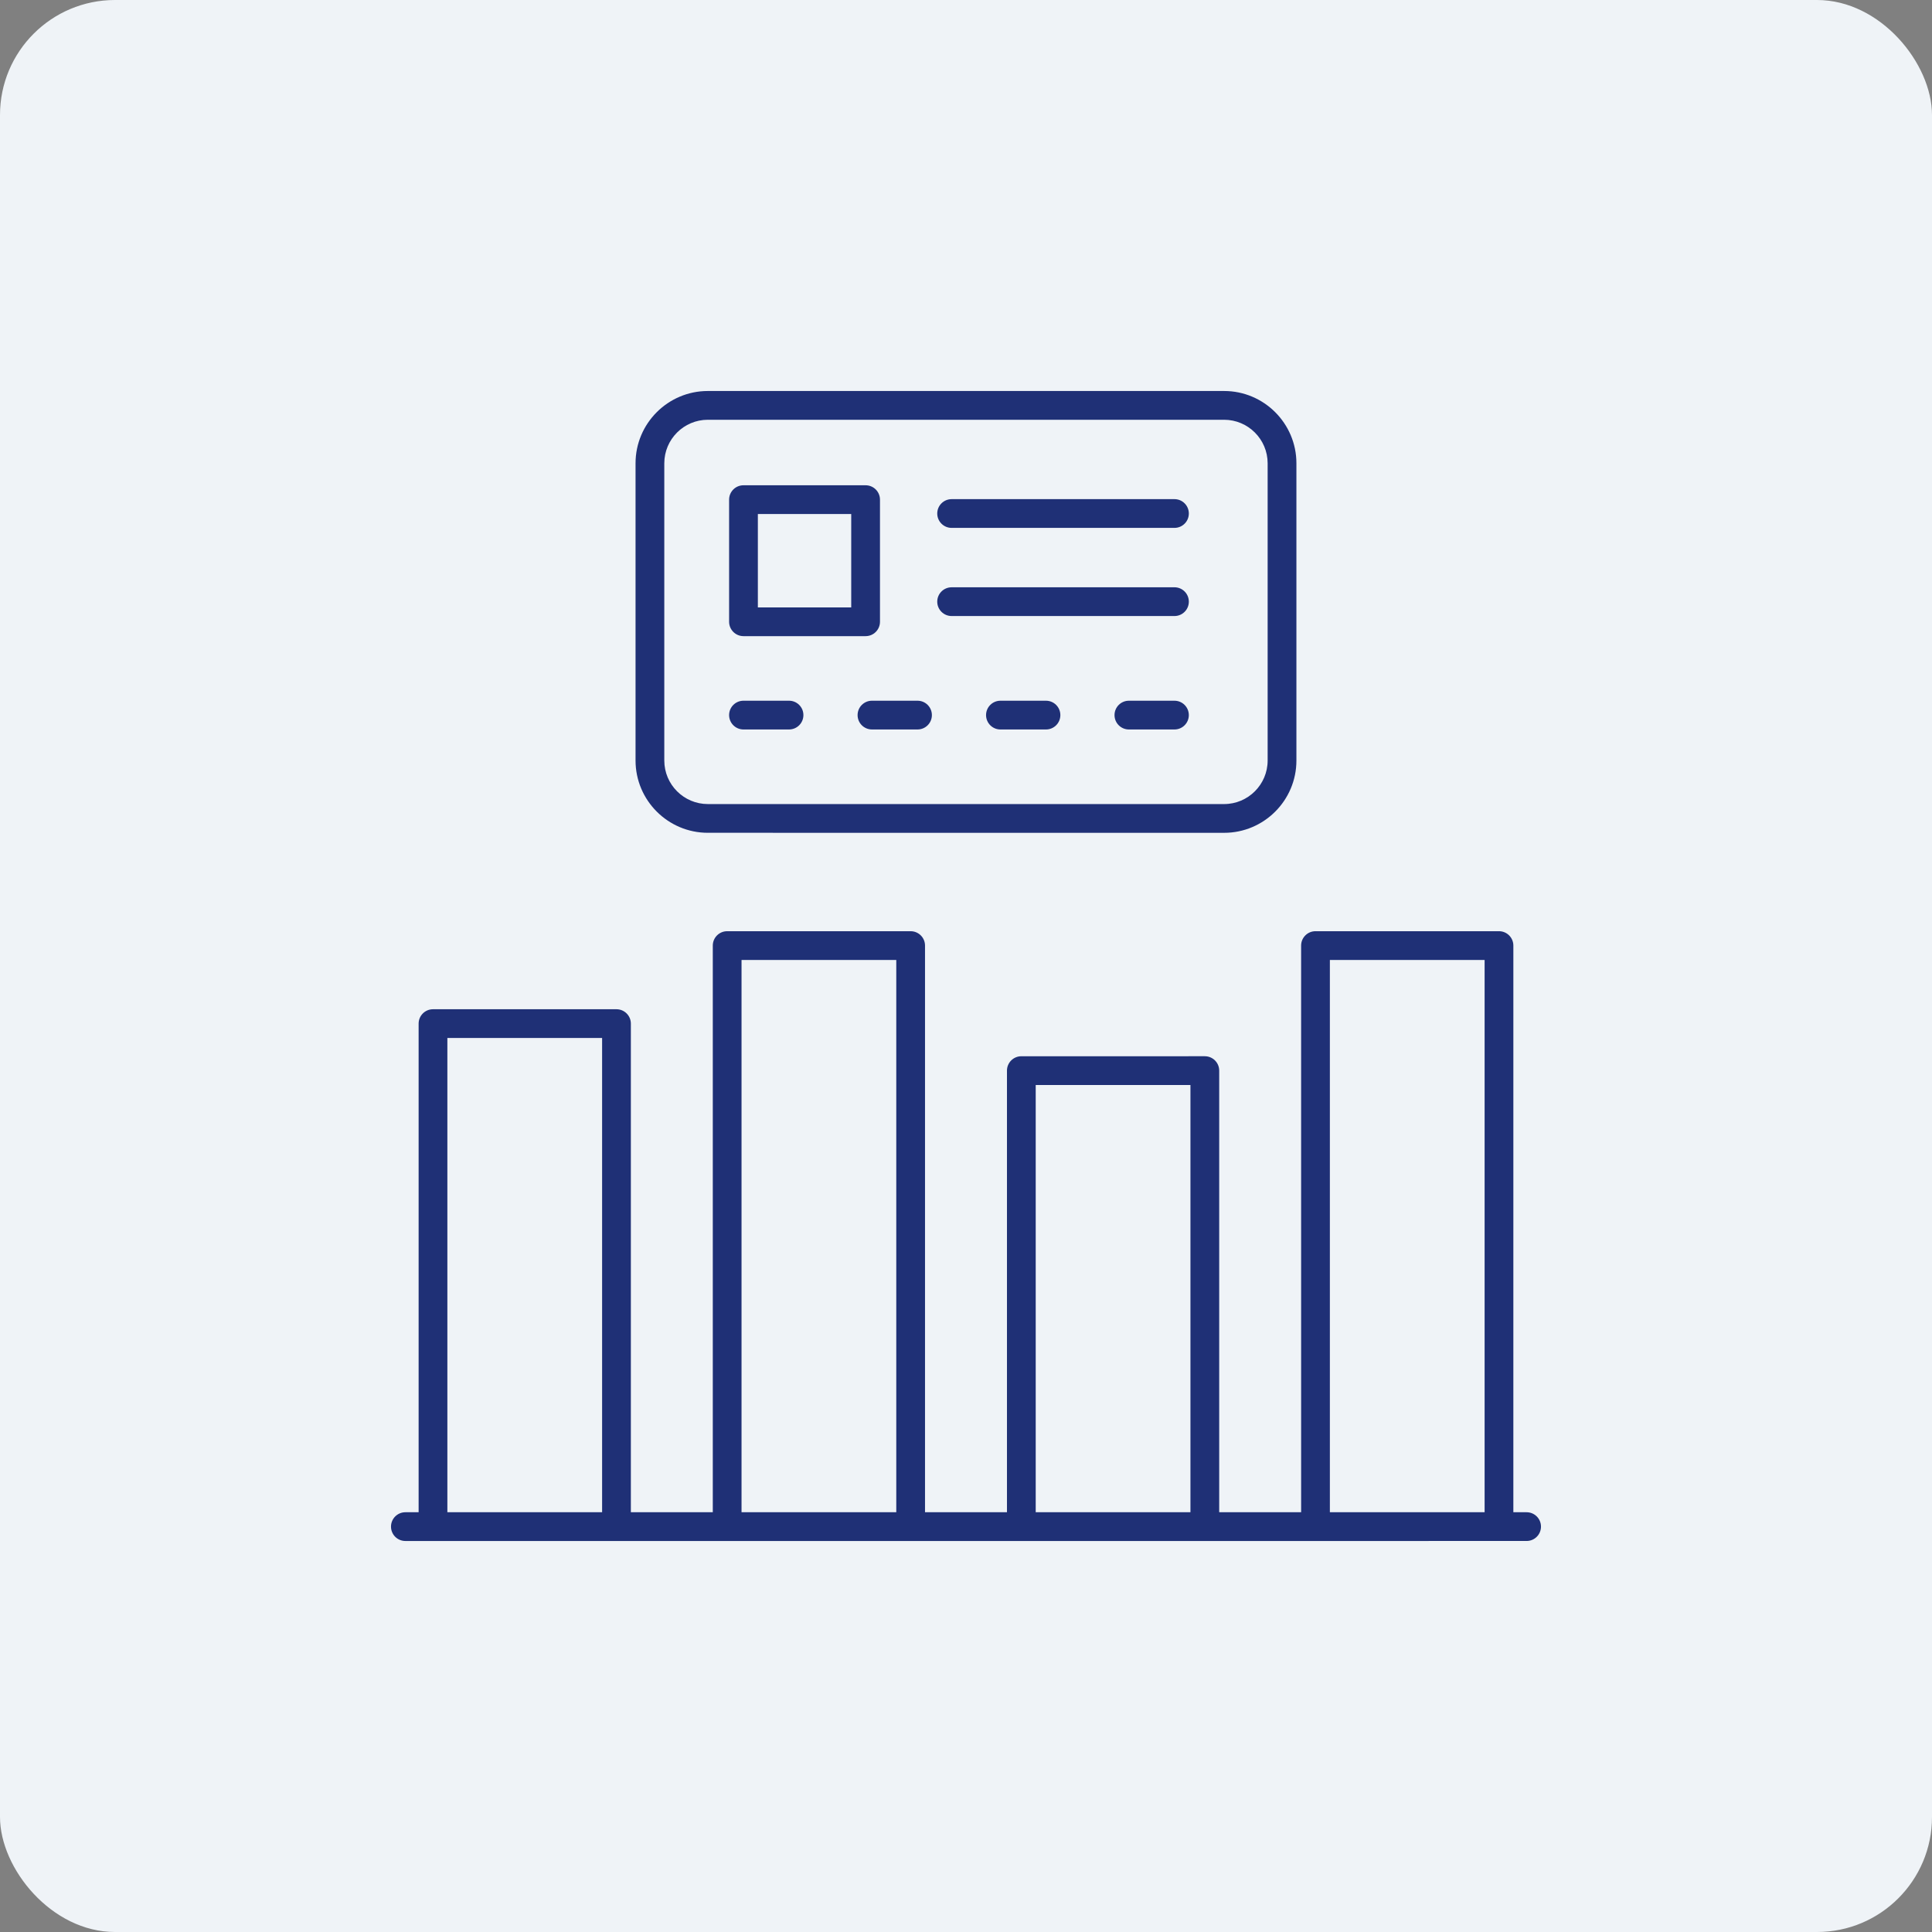
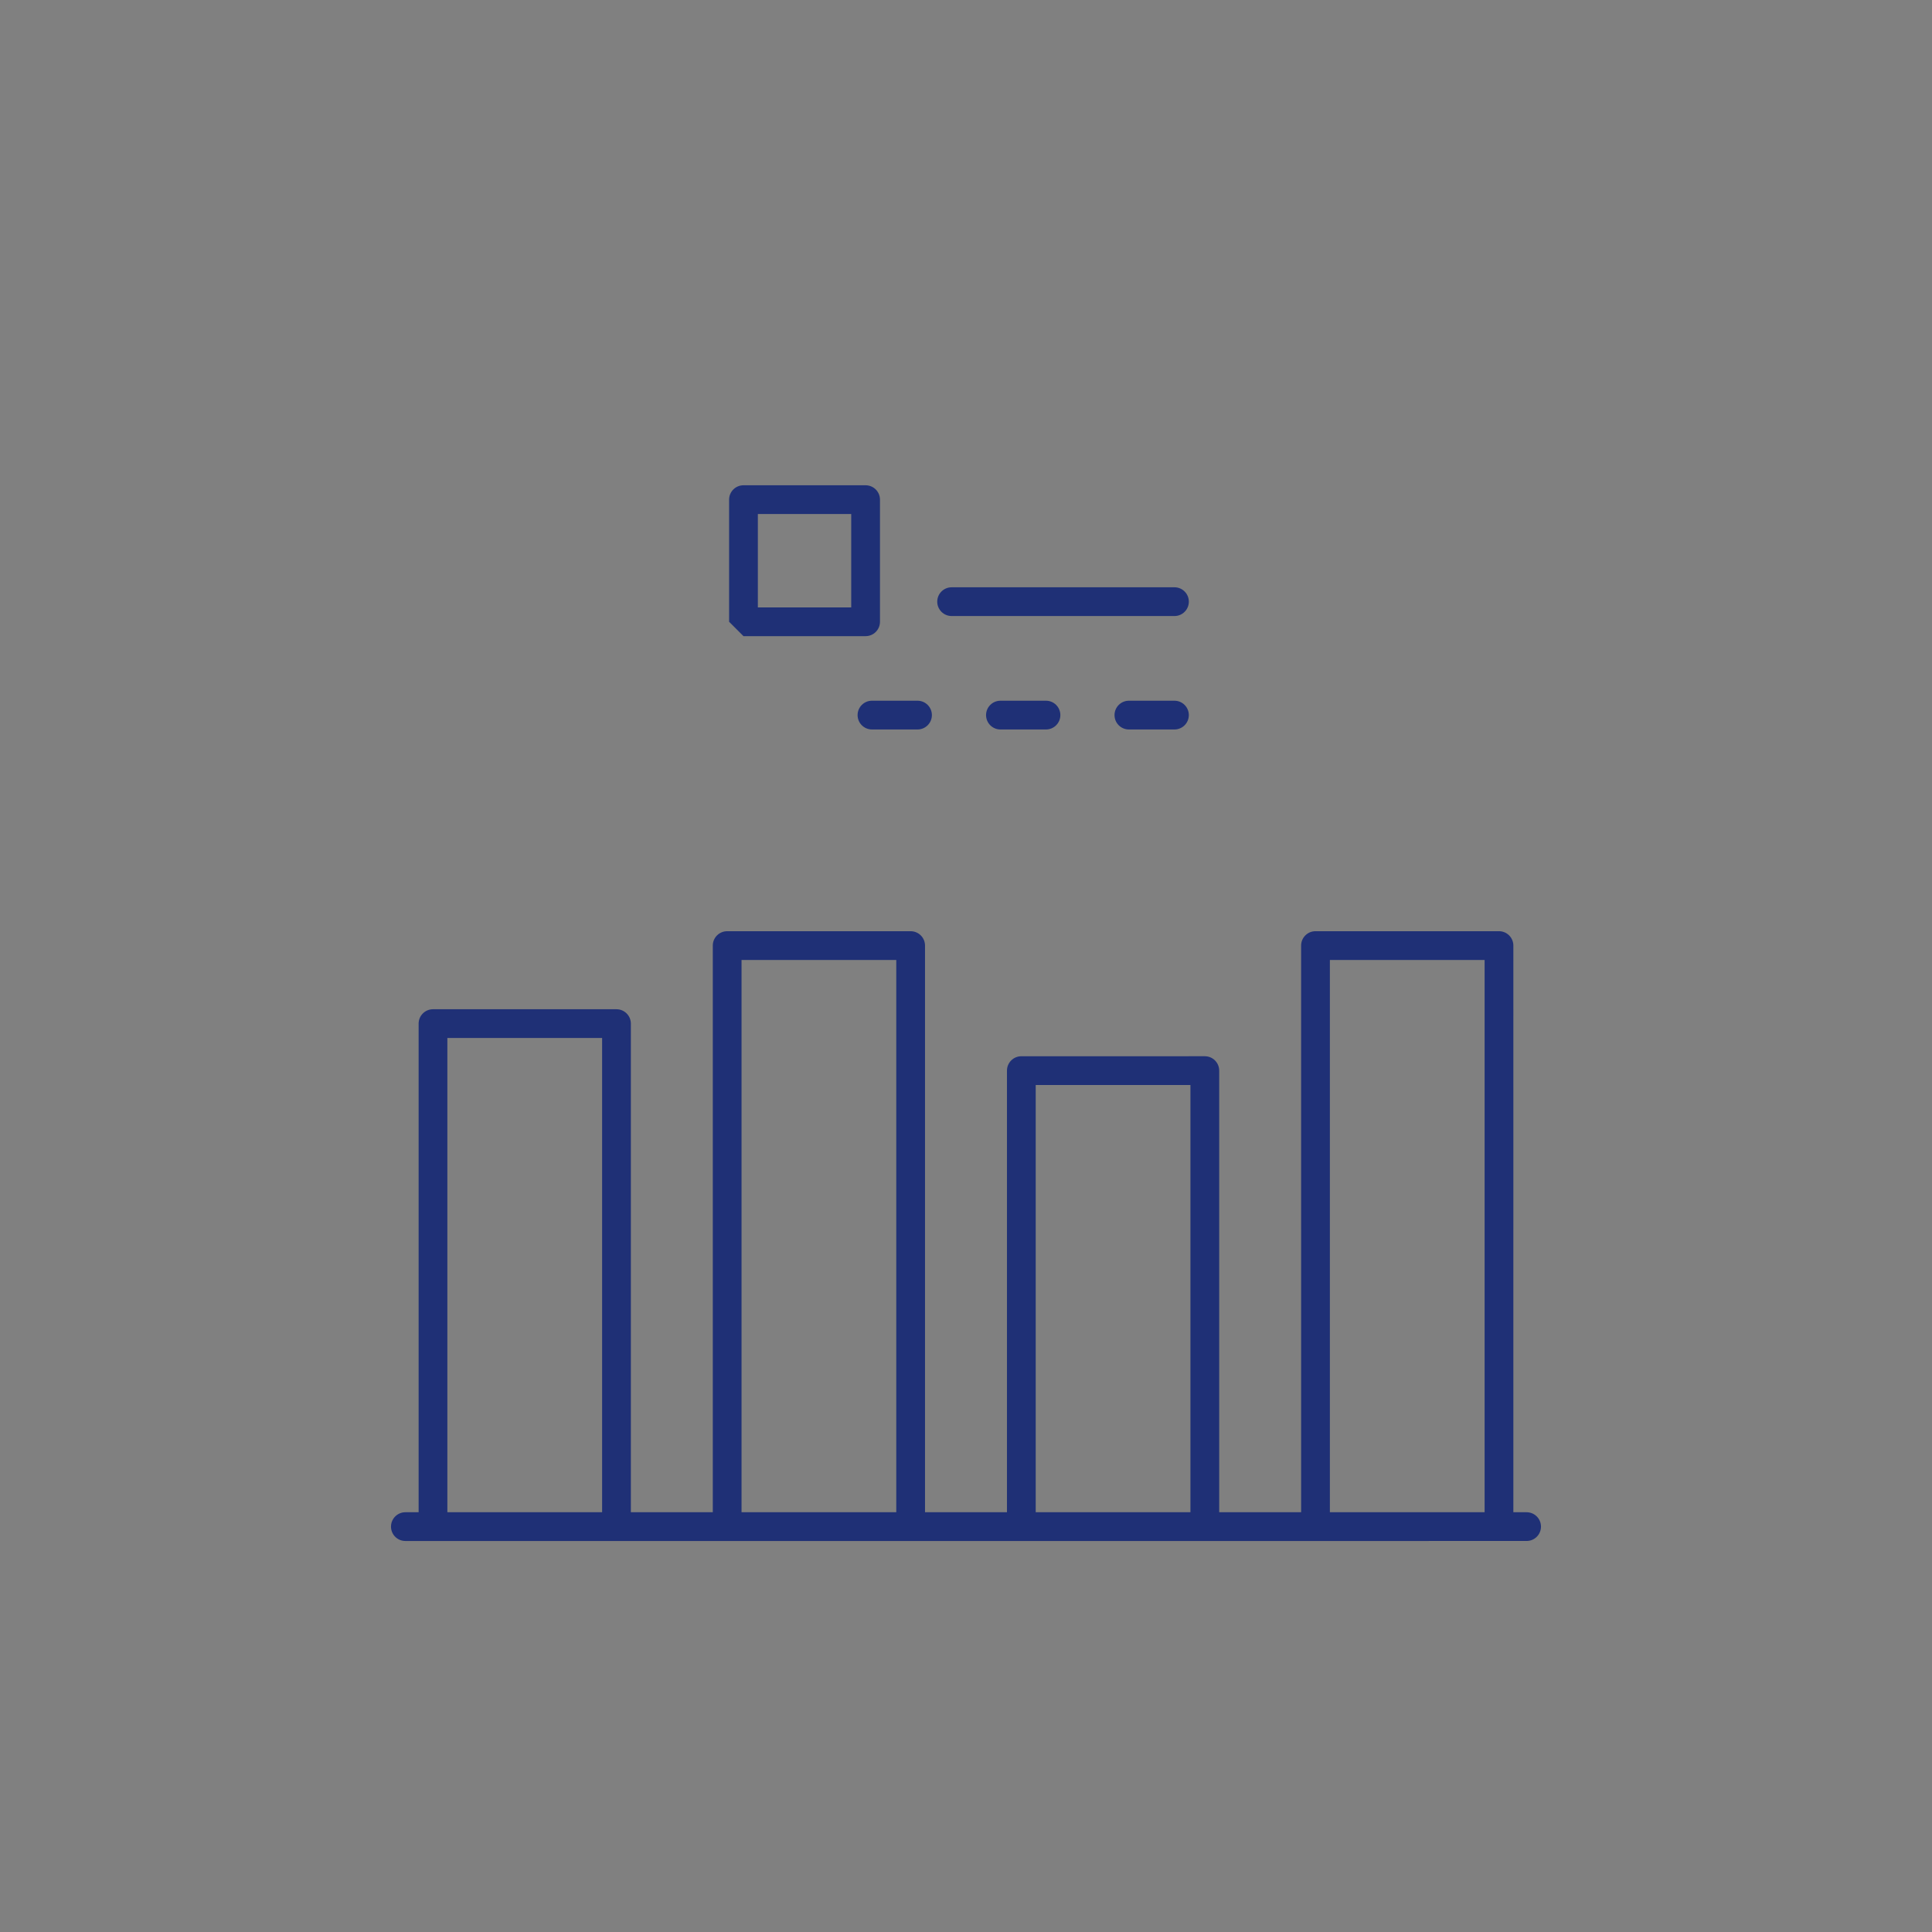
<svg xmlns="http://www.w3.org/2000/svg" width="504" height="504" viewBox="0 0 504 504" fill="none">
  <rect x="0" y="0" width="504" height="504" fill="#808080" stroke="none" />
-   <rect width="504" height="504" rx="30" fill="#EFF3F7" />
  <path d="M398.245 394.494H394.787L394.79 246.673C394.79 244.601 393.11 242.922 391.039 242.922H343.173C341.102 242.922 339.422 244.601 339.422 246.673L339.425 394.494H318.052V279.291C318.052 277.219 316.372 275.54 314.301 275.54L266.437 275.542C264.366 275.542 262.686 277.222 262.686 279.293V394.497H241.31V246.675C241.31 244.604 239.631 242.924 237.559 242.924H189.696C187.624 242.924 185.945 244.604 185.945 246.675V394.497H164.572V267.032C164.572 264.961 162.892 263.281 160.821 263.281H112.957C110.886 263.281 109.206 264.961 109.206 267.032V394.497H105.751C103.679 394.497 102 396.176 102 398.248C102 400.319 103.679 401.999 105.751 401.999H343.176L391.039 401.996H398.245C400.317 401.996 401.996 400.317 401.996 398.245C401.996 396.176 400.317 394.497 398.245 394.497L398.245 394.494ZM116.705 394.494V270.78H157.071V394.494H116.705ZM193.445 394.494V250.423H233.811V394.494H193.445ZM270.185 394.494V283.041H310.551V394.494H270.185ZM346.924 394.494V250.423H387.29V394.494H346.924Z" fill="#1F3076" />
-   <path d="M319.335 217.257C329.732 217.257 338.194 208.798 338.194 198.4V120.857C338.194 110.459 329.732 102 319.335 102H184.652C174.254 102 165.795 110.459 165.795 120.857V198.394C165.795 208.791 174.254 217.25 184.652 217.25L319.335 217.257ZM173.295 198.398V120.861C173.295 114.599 178.39 109.503 184.652 109.503H319.329C325.593 109.503 330.689 114.599 330.689 120.861V198.398C330.689 204.66 325.594 209.755 319.329 209.755H184.652C178.39 209.755 173.295 204.66 173.295 198.398V198.398Z" fill="#1F3076" />
-   <path d="M193.952 190.297H205.833C207.904 190.297 209.584 188.618 209.584 186.546C209.584 184.474 207.904 182.795 205.833 182.795H193.952C191.88 182.795 190.201 184.474 190.201 186.546C190.204 188.618 191.883 190.297 193.952 190.297Z" fill="#1F3076" />
  <path d="M223.719 186.546C223.719 188.618 225.398 190.297 227.47 190.297H239.35C241.422 190.297 243.101 188.618 243.101 186.546C243.101 184.474 241.422 182.795 239.35 182.795H227.47C225.398 182.798 223.719 184.474 223.719 186.546Z" fill="#1F3076" />
  <path d="M272.864 182.797H260.983C258.912 182.797 257.232 184.476 257.232 186.548C257.232 188.62 258.912 190.299 260.983 190.299H272.864C274.936 190.299 276.615 188.62 276.615 186.548C276.612 184.474 274.936 182.797 272.864 182.797Z" fill="#1F3076" />
  <path d="M306.378 182.797H294.495C292.423 182.797 290.744 184.476 290.744 186.548C290.744 188.62 292.423 190.299 294.495 190.299H306.378C308.45 190.299 310.129 188.62 310.129 186.548C310.127 184.474 308.448 182.797 306.378 182.797Z" fill="#1F3076" />
-   <path d="M248.249 137.711H306.381C308.453 137.711 310.132 136.032 310.132 133.96C310.132 131.888 308.453 130.209 306.381 130.209L248.249 130.212C246.177 130.212 244.498 131.891 244.498 133.963C244.501 136.032 246.18 137.711 248.249 137.711V137.711Z" fill="#1F3076" />
  <path d="M248.249 160.705H306.381C308.453 160.705 310.132 159.026 310.132 156.954C310.132 154.882 308.453 153.203 306.381 153.203L248.249 153.206C246.177 153.206 244.498 154.885 244.498 156.957C244.501 159.026 246.18 160.705 248.249 160.705V160.705Z" fill="#1F3076" />
-   <path d="M193.952 165.951H225.809C227.881 165.951 229.56 164.272 229.56 162.2V130.343C229.56 128.271 227.881 126.592 225.809 126.592H193.952C191.88 126.592 190.201 128.271 190.201 130.343V162.2C190.204 164.272 191.883 165.951 193.952 165.951ZM197.703 134.094H222.058V158.452H197.703V134.094Z" fill="#1F3076" />
+   <path d="M193.952 165.951H225.809C227.881 165.951 229.56 164.272 229.56 162.2V130.343C229.56 128.271 227.881 126.592 225.809 126.592H193.952C191.88 126.592 190.201 128.271 190.201 130.343V162.2ZM197.703 134.094H222.058V158.452H197.703V134.094Z" fill="#1F3076" />
</svg>